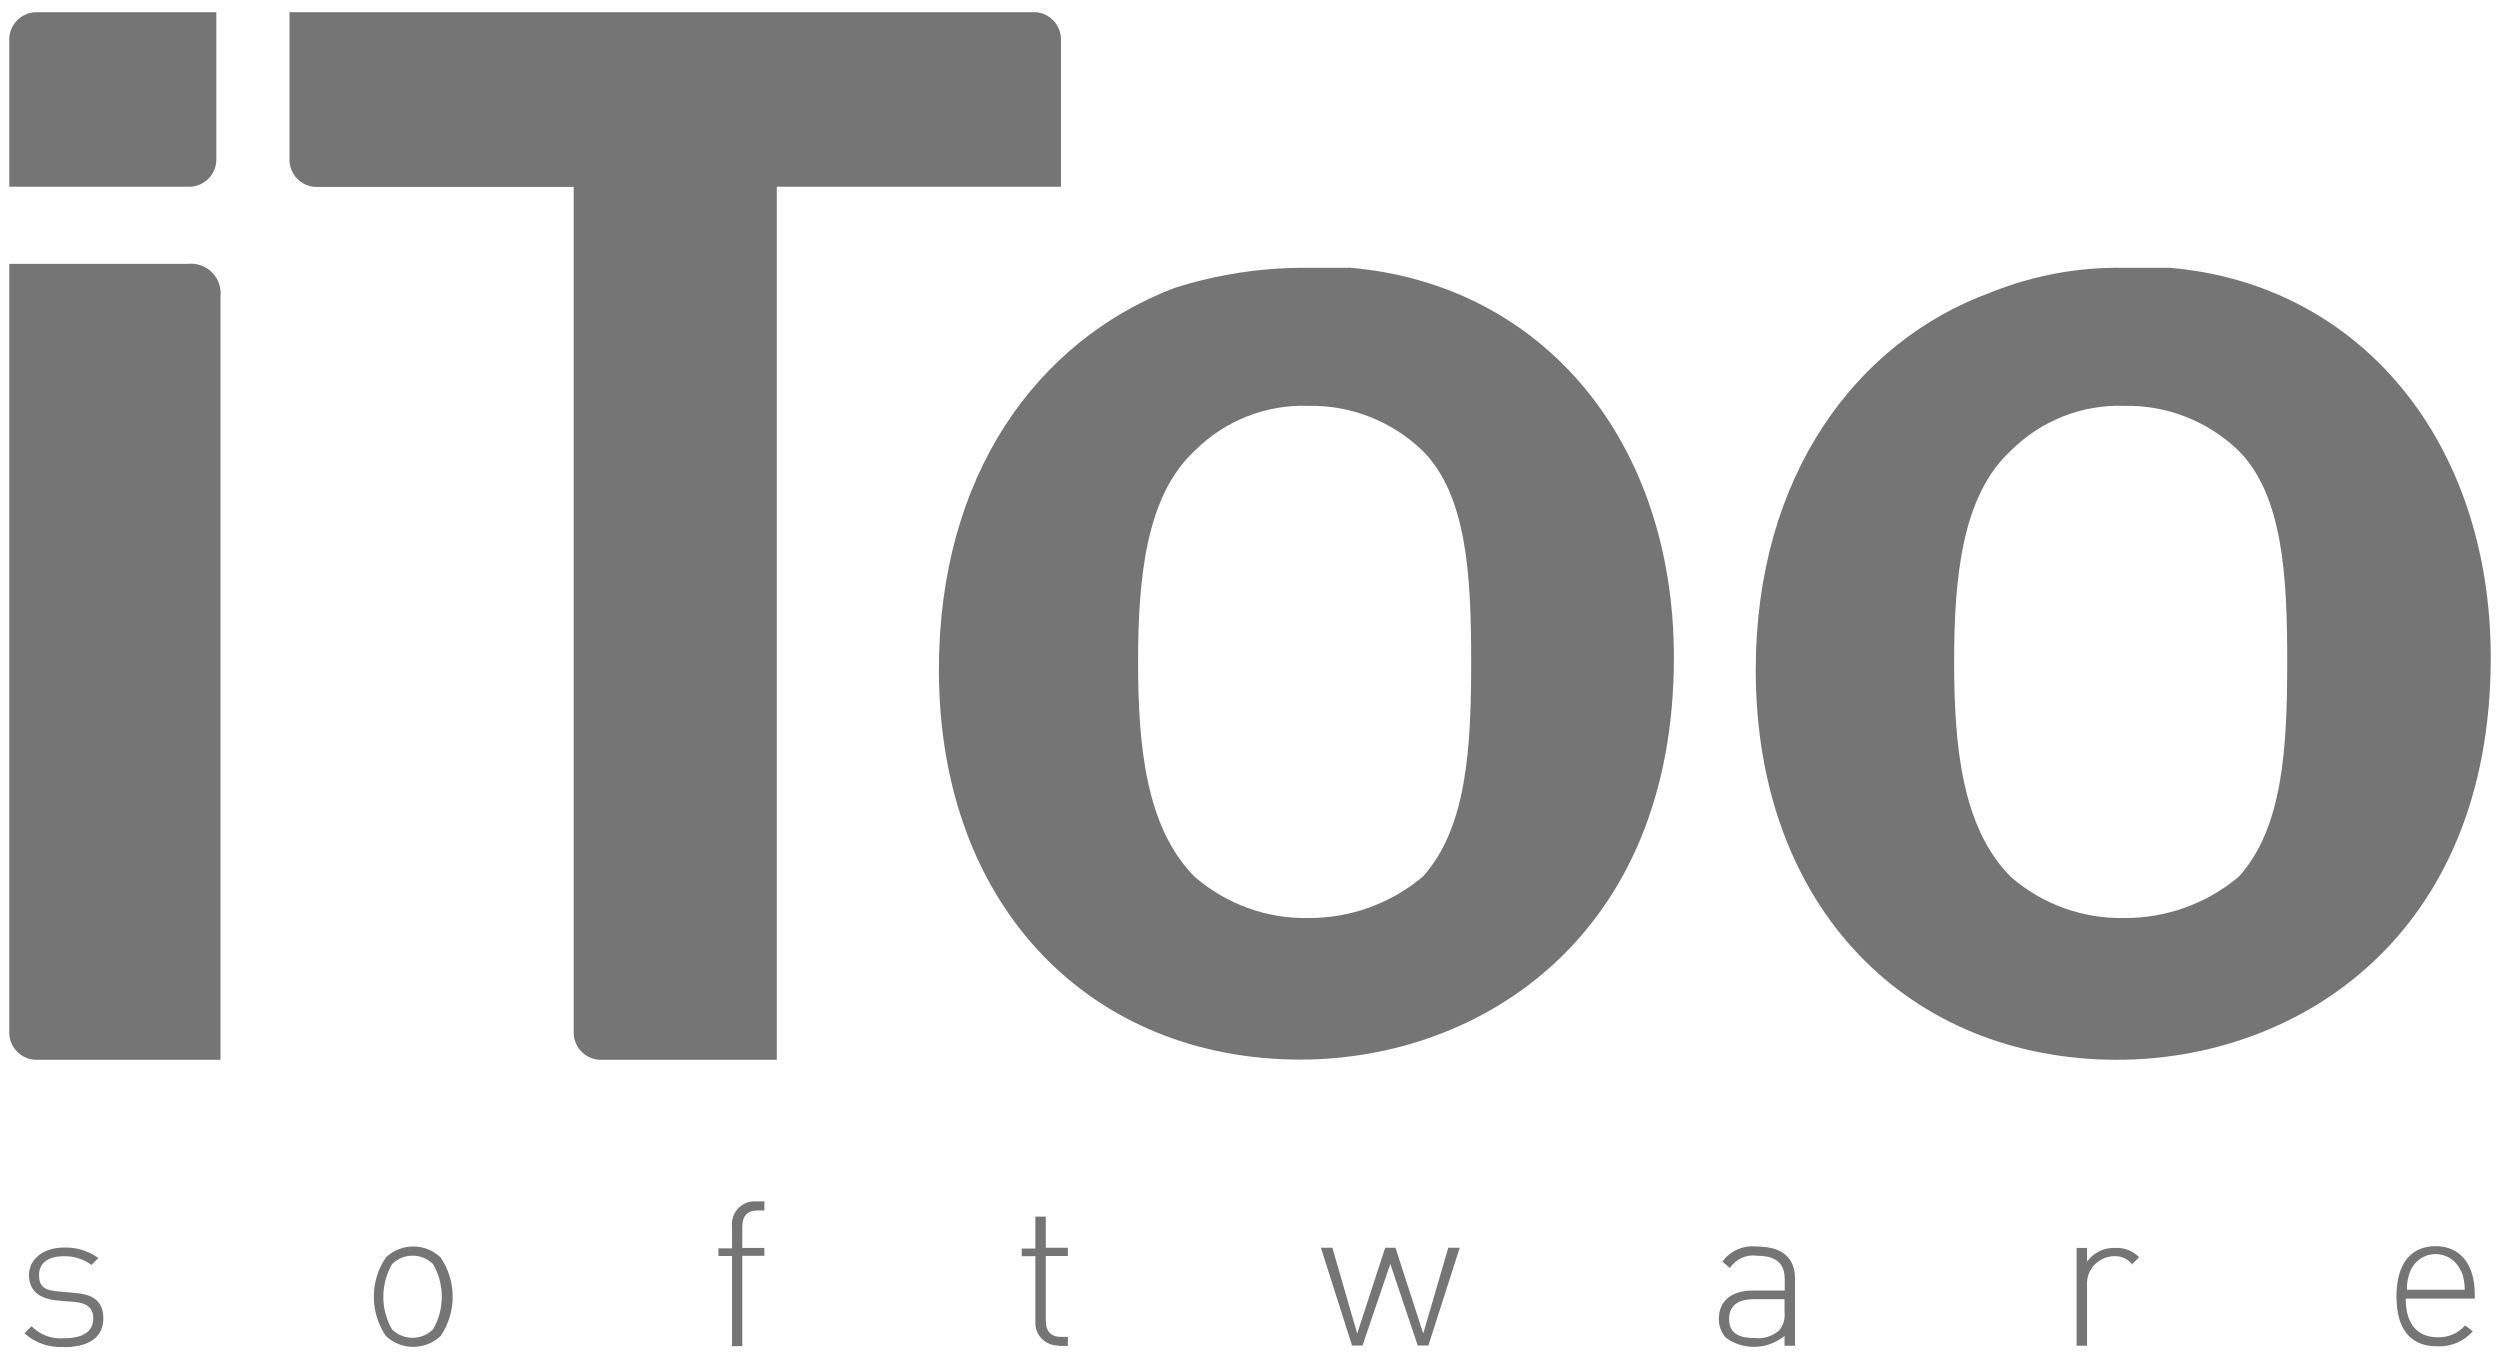
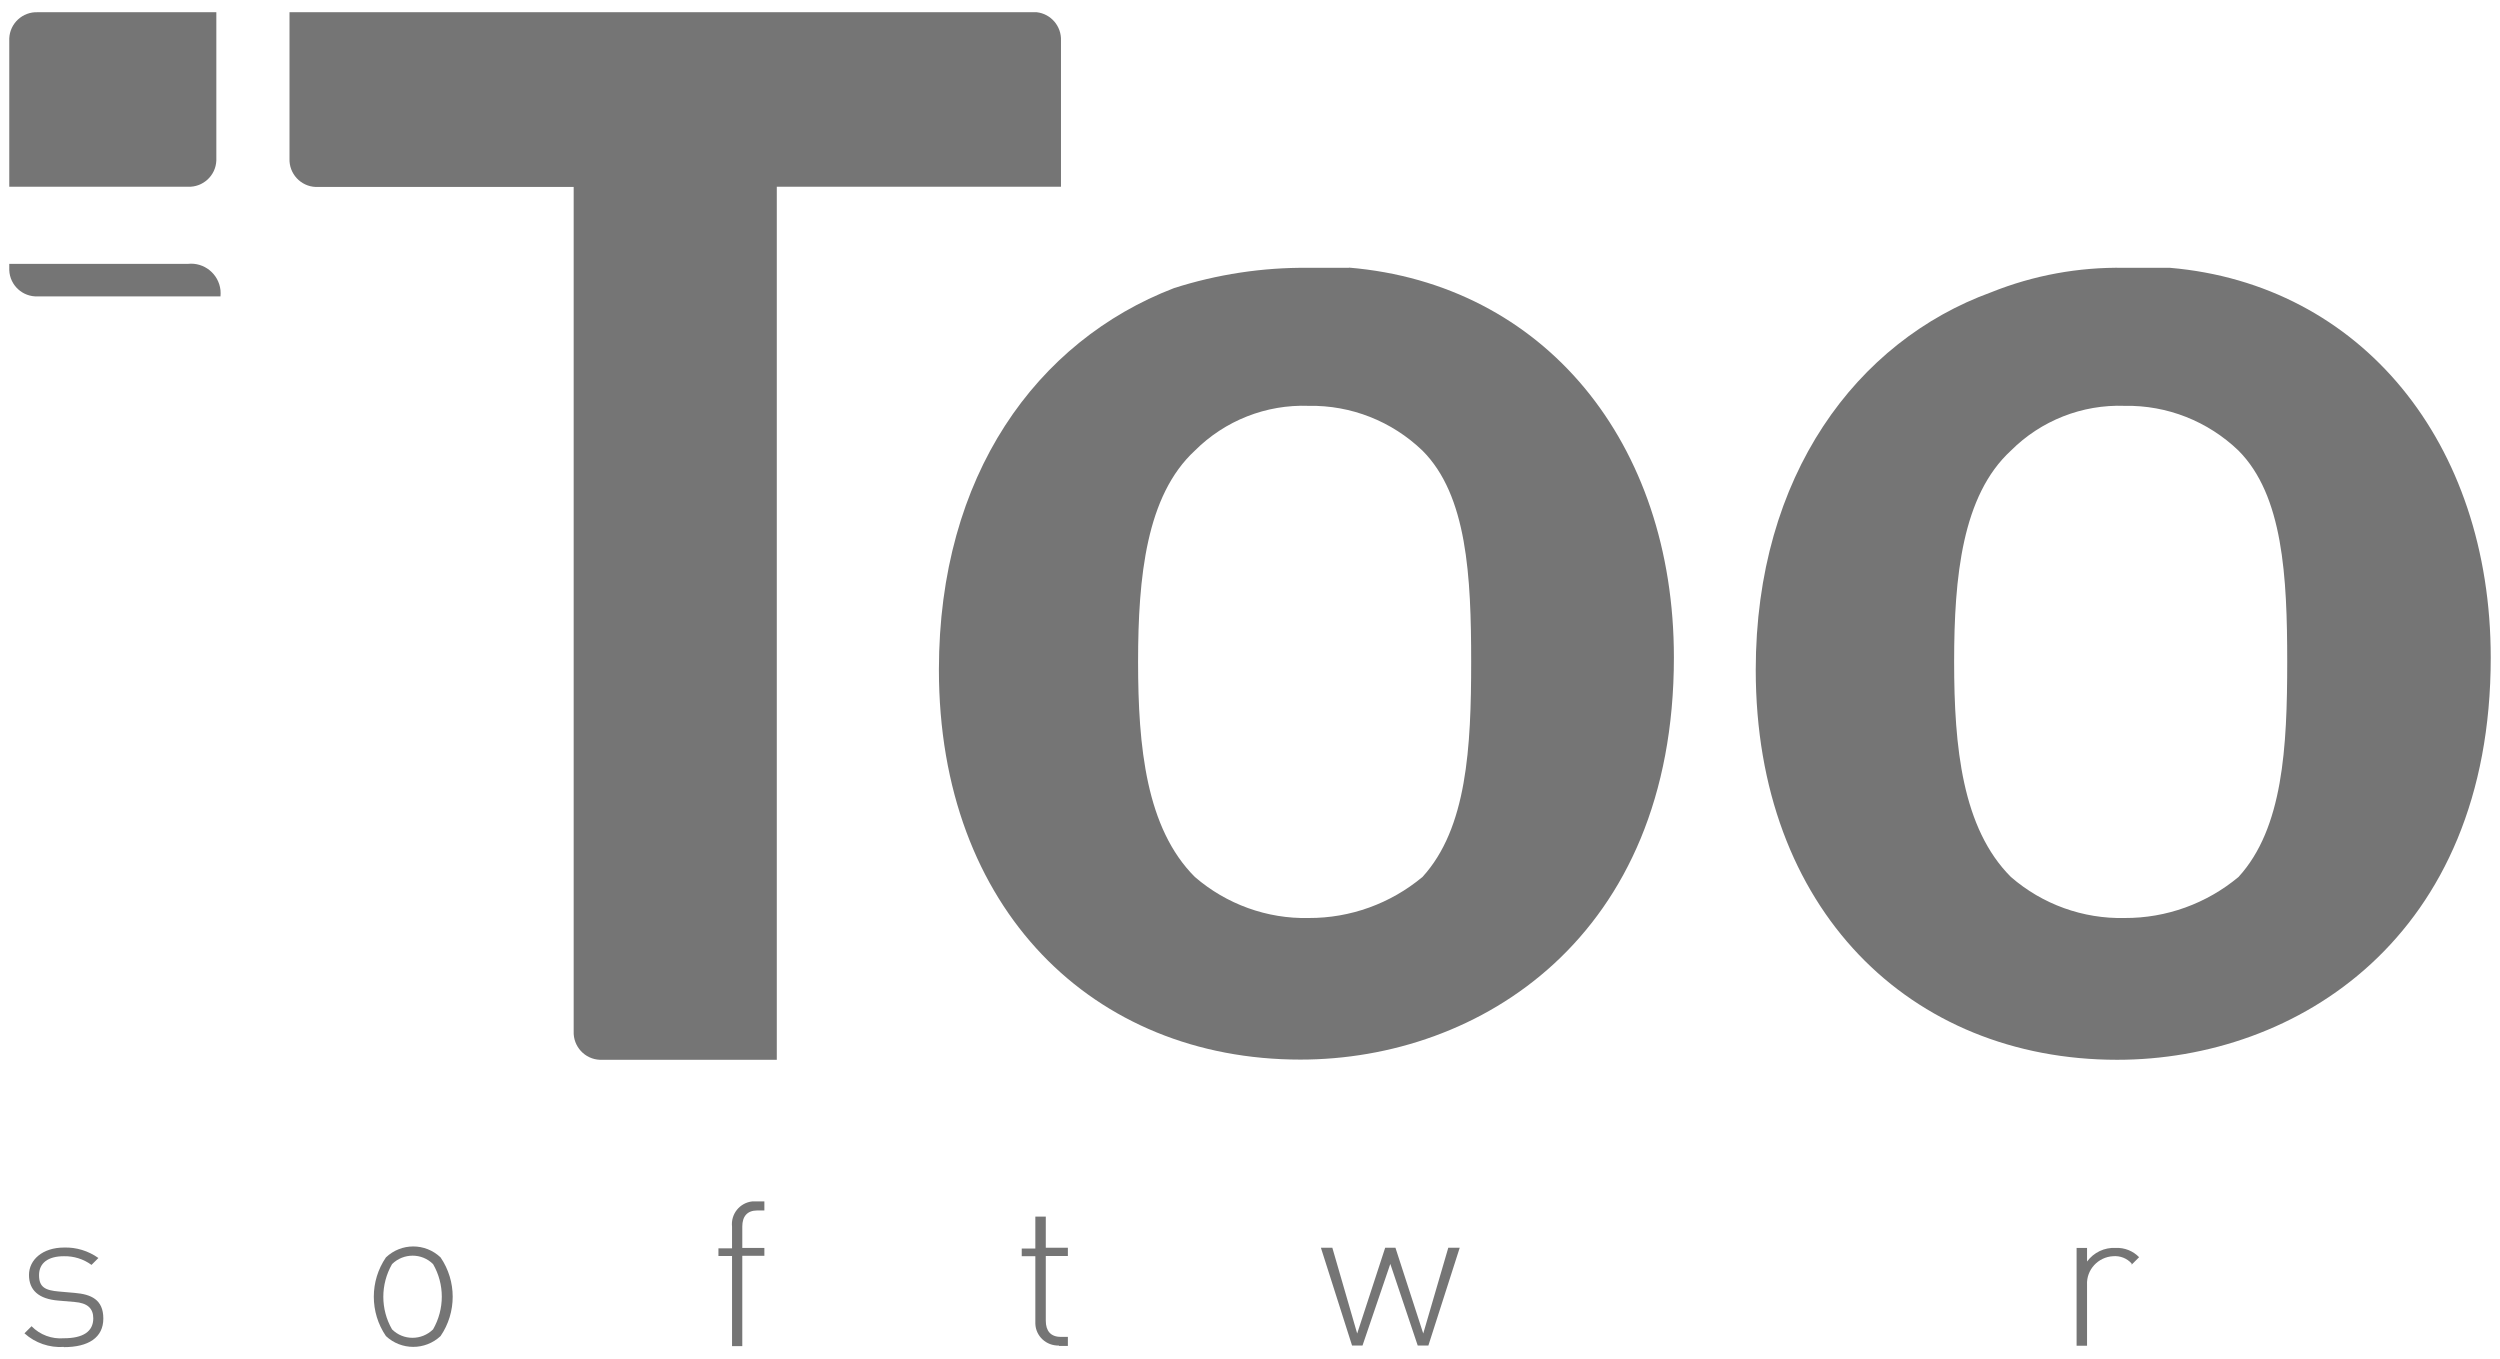
<svg xmlns="http://www.w3.org/2000/svg" id="Layer_1" data-name="Layer 1" viewBox="0 0 126.77 68.92">
  <defs>
    <style>
      .cls-1 {
        fill: #757575;
      }
    </style>
  </defs>
  <path class="cls-1" d="m3.24,68.3c-.73.05-1.46-.2-2-.69l.36-.36c.43.44,1.03.66,1.64.61.97,0,1.49-.34,1.49-1.01,0-.51-.3-.78-.95-.83l-.82-.07c-1-.08-1.49-.53-1.49-1.3s.69-1.39,1.78-1.39c.62-.02,1.23.17,1.74.53l-.35.35c-.41-.3-.9-.45-1.4-.44-.81,0-1.26.35-1.26.96s.31.77,1.01.83l.8.07c.82.07,1.45.33,1.45,1.3s-.76,1.45-2,1.45" />
  <path class="cls-1" d="m22.34,67.75c-.78.73-1.99.73-2.77,0-.82-1.2-.82-2.79,0-3.99.78-.74,1.99-.74,2.77,0,.82,1.2.82,2.79,0,3.99m-.38-3.65c-.57-.57-1.5-.57-2.08,0,0,0,0,0,0,0-.59,1.03-.59,2.29,0,3.31.57.57,1.5.57,2.08,0,0,0,0,0,0,0,.59-1.03.59-2.29,0-3.31" />
  <path class="cls-1" d="m37.64,63.69v4.57h-.52v-4.57h-.69v-.39h.69v-1.1c-.07-.64.39-1.21,1.03-1.28.05,0,.11,0,.16,0h.45v.46h-.36c-.52,0-.76.31-.76.82v1.08h1.12v.4h-1.12Z" />
  <path class="cls-1" d="m53.7,68.23c-.64.02-1.18-.47-1.2-1.11,0-.06,0-.12,0-.18v-3.24h-.69v-.39h.69v-1.62h.53v1.58h1.12v.42h-1.12v3.28c0,.51.24.82.76.82h.36v.46h-.46" />
  <path class="cls-1" d="m72.42,68.23h-.53l-1.39-4.14-1.41,4.14h-.53l-1.58-4.96h.58l1.26,4.35,1.42-4.35h.52l1.41,4.35,1.27-4.35h.58l-1.59,4.96Z" />
-   <path class="cls-1" d="m90.49,68.23v-.49c-.85.7-2.07.75-2.97.1-.24-.27-.37-.61-.36-.97,0-.9.64-1.43,1.73-1.43h1.61v-.55c0-.79-.39-1.21-1.39-1.21-.55-.09-1.09.16-1.39.62l-.38-.33c.4-.55,1.07-.84,1.75-.76,1.31,0,1.93.59,1.93,1.63v3.4h-.53m0-2.36h-1.54c-.85,0-1.27.34-1.27,1s.4.97,1.3.97c.45.05.89-.09,1.23-.38.22-.26.32-.6.28-.94v-.64" />
  <path class="cls-1" d="m108.09,64.07c-.24-.27-.59-.4-.94-.37-.76.04-1.36.69-1.32,1.45,0,.01,0,.02,0,.03v3.06h-.53v-4.96h.53v.69c.34-.46.88-.72,1.45-.69.45-.02.88.15,1.19.47l-.38.38" />
-   <path class="cls-1" d="m121.99,65.86c0,1.25.57,1.95,1.62,1.95.53.02,1.04-.2,1.39-.6l.39.3c-.45.51-1.11.79-1.79.76-1.39,0-2.08-.88-2.08-2.54s.74-2.54,1.98-2.54,1.99.91,1.99,2.42v.24h-3.47m2.77-1.39c-.29-.71-1.09-1.05-1.8-.77-.35.14-.63.42-.77.77-.12.3-.18.62-.17.94h2.93c0-.32-.05-.64-.17-.94" />
  <path class="cls-1" d="m113.51,44.47c-1.62,1.35-3.66,2.09-5.77,2.08-2.11.05-4.17-.69-5.77-2.08-2.47-2.47-2.88-6.59-2.88-10.91s.41-8.44,2.88-10.71c1.52-1.52,3.61-2.35,5.77-2.27,2.15-.04,4.22.78,5.77,2.27,2.26,2.27,2.47,6.38,2.47,10.71s-.21,8.44-2.47,10.91m-3.53-30.89h-2.27c-2.31-.04-4.6.38-6.74,1.24-6.8,2.47-11.94,9.27-11.94,19.15,0,12.15,7.83,19.77,18.33,19.77,9.07,0,18.94-6.18,18.94-20.39,0-10.92-6.59-18.94-16.27-19.77" />
  <path class="cls-1" d="m9.32,9.47h.21c.76.03,1.41-.56,1.44-1.33,0-.04,0-.08,0-.11V.62H1.91c-.76-.03-1.41.56-1.44,1.33,0,.04,0,.08,0,.11v7.41h8.85Z" />
  <path class="cls-1" d="m72.13,44.47c-1.62,1.35-3.66,2.09-5.77,2.08-2.11.05-4.17-.7-5.77-2.08-2.47-2.47-2.88-6.59-2.88-10.91s.42-8.44,2.88-10.71c1.52-1.52,3.61-2.35,5.77-2.27,2.15-.04,4.22.78,5.77,2.27,2.27,2.27,2.47,6.38,2.47,10.71s-.21,8.44-2.47,10.91m-3.73-30.89h-2.08c-2.31-.02-4.6.33-6.79,1.03-6.96,2.68-11.92,9.48-11.92,19.35,0,12.15,7.83,19.77,18.33,19.77,9.06,0,18.94-6.18,18.94-20.39,0-10.92-6.59-18.94-16.48-19.77" />
  <path class="cls-1" d="m53.8,9.47V2.06c.03-.73-.51-1.36-1.23-1.44H14.68v7.42c-.03.76.56,1.41,1.33,1.44.04,0,.08,0,.11,0h12.97v42.82c-.03.76.56,1.41,1.33,1.44.04,0,.08,0,.11,0h8.86V9.47h14.41Z" />
-   <path class="cls-1" d="m11.18,15.03v38.71H1.91c-.76.03-1.41-.56-1.44-1.33,0-.04,0-.08,0-.11V13.38h9.06c.82-.09,1.56.51,1.65,1.33.01.11.01.22,0,.32Z" />
+   <path class="cls-1" d="m11.18,15.03H1.91c-.76.03-1.41-.56-1.44-1.33,0-.04,0-.08,0-.11V13.38h9.06c.82-.09,1.56.51,1.65,1.33.01.11.01.22,0,.32Z" />
</svg>